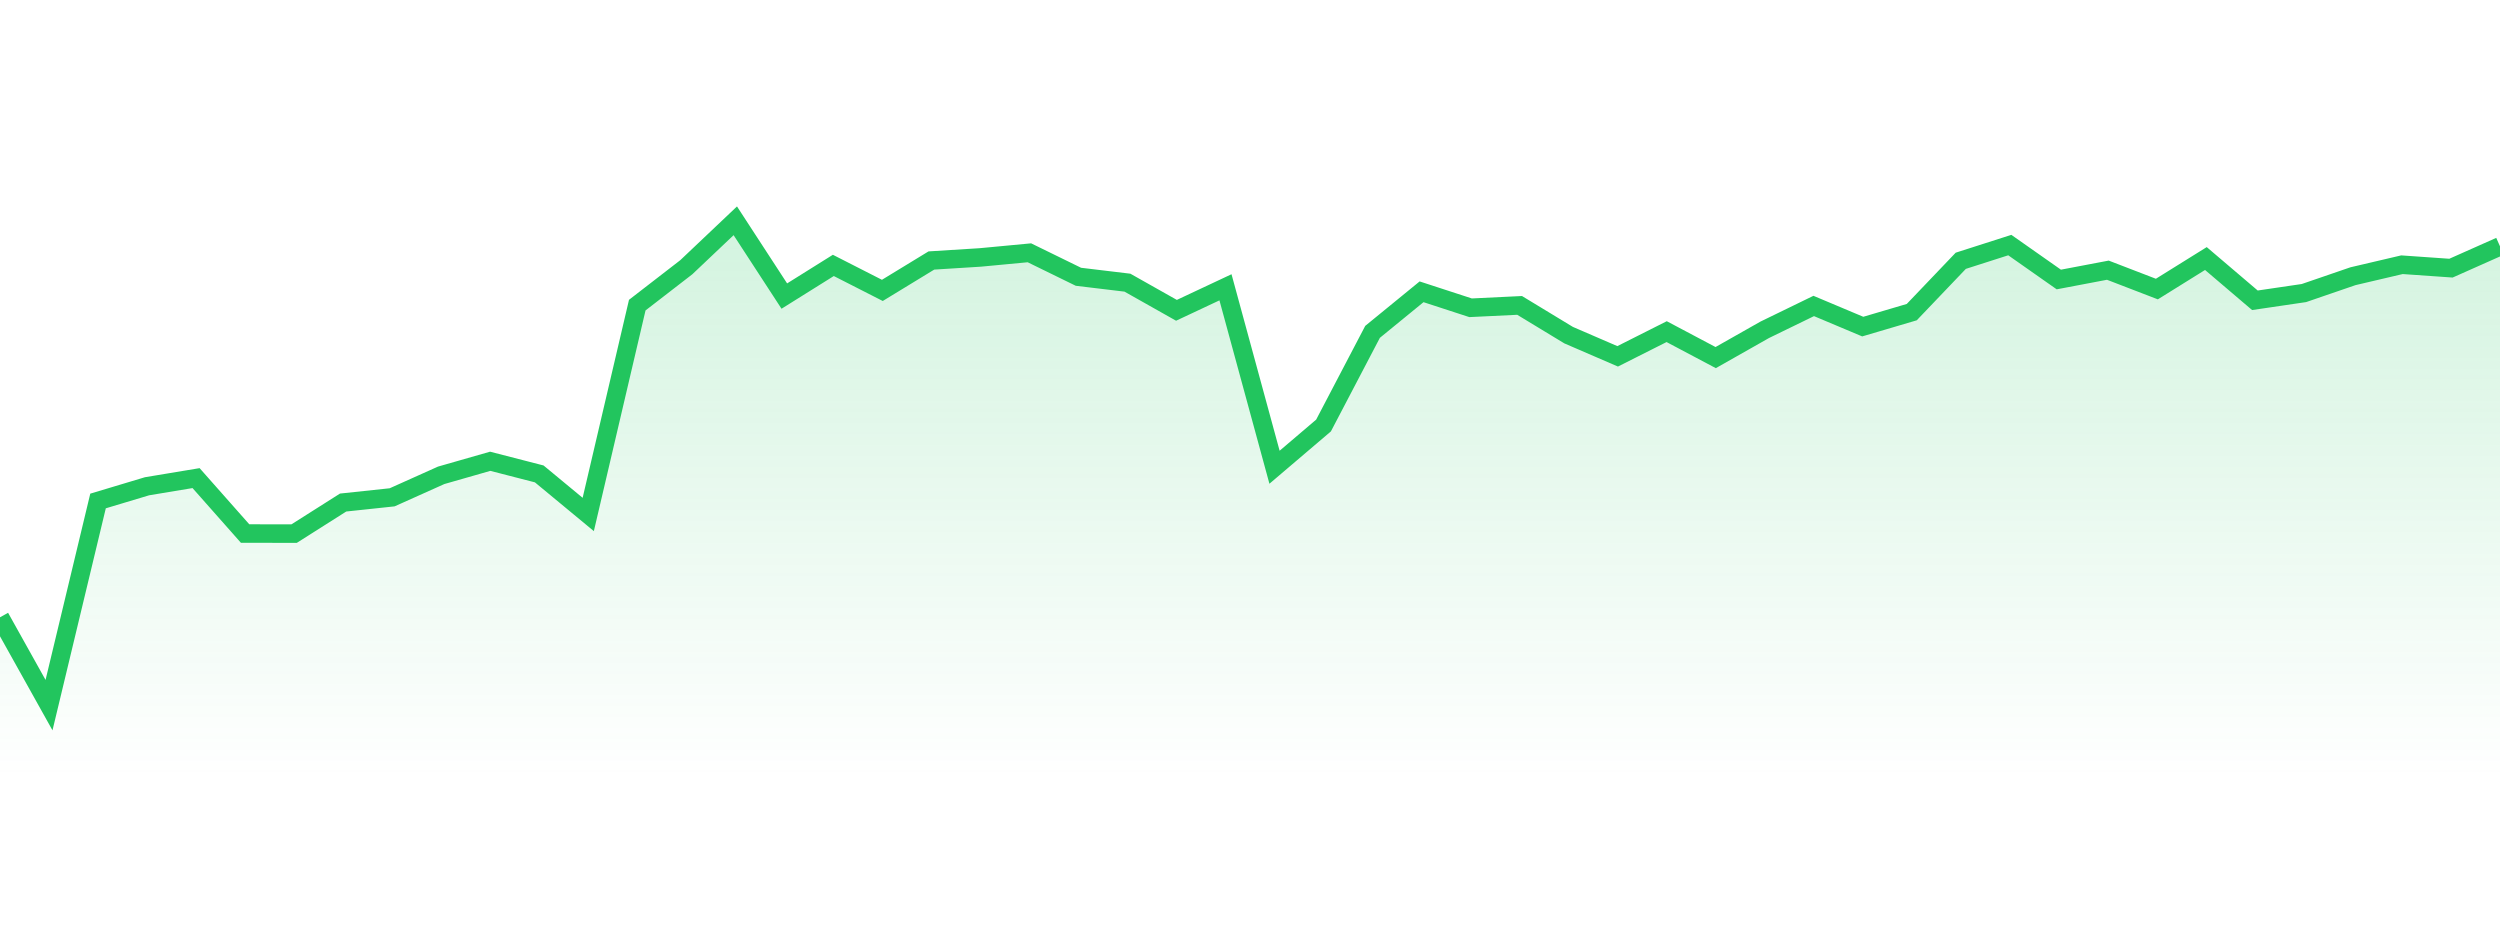
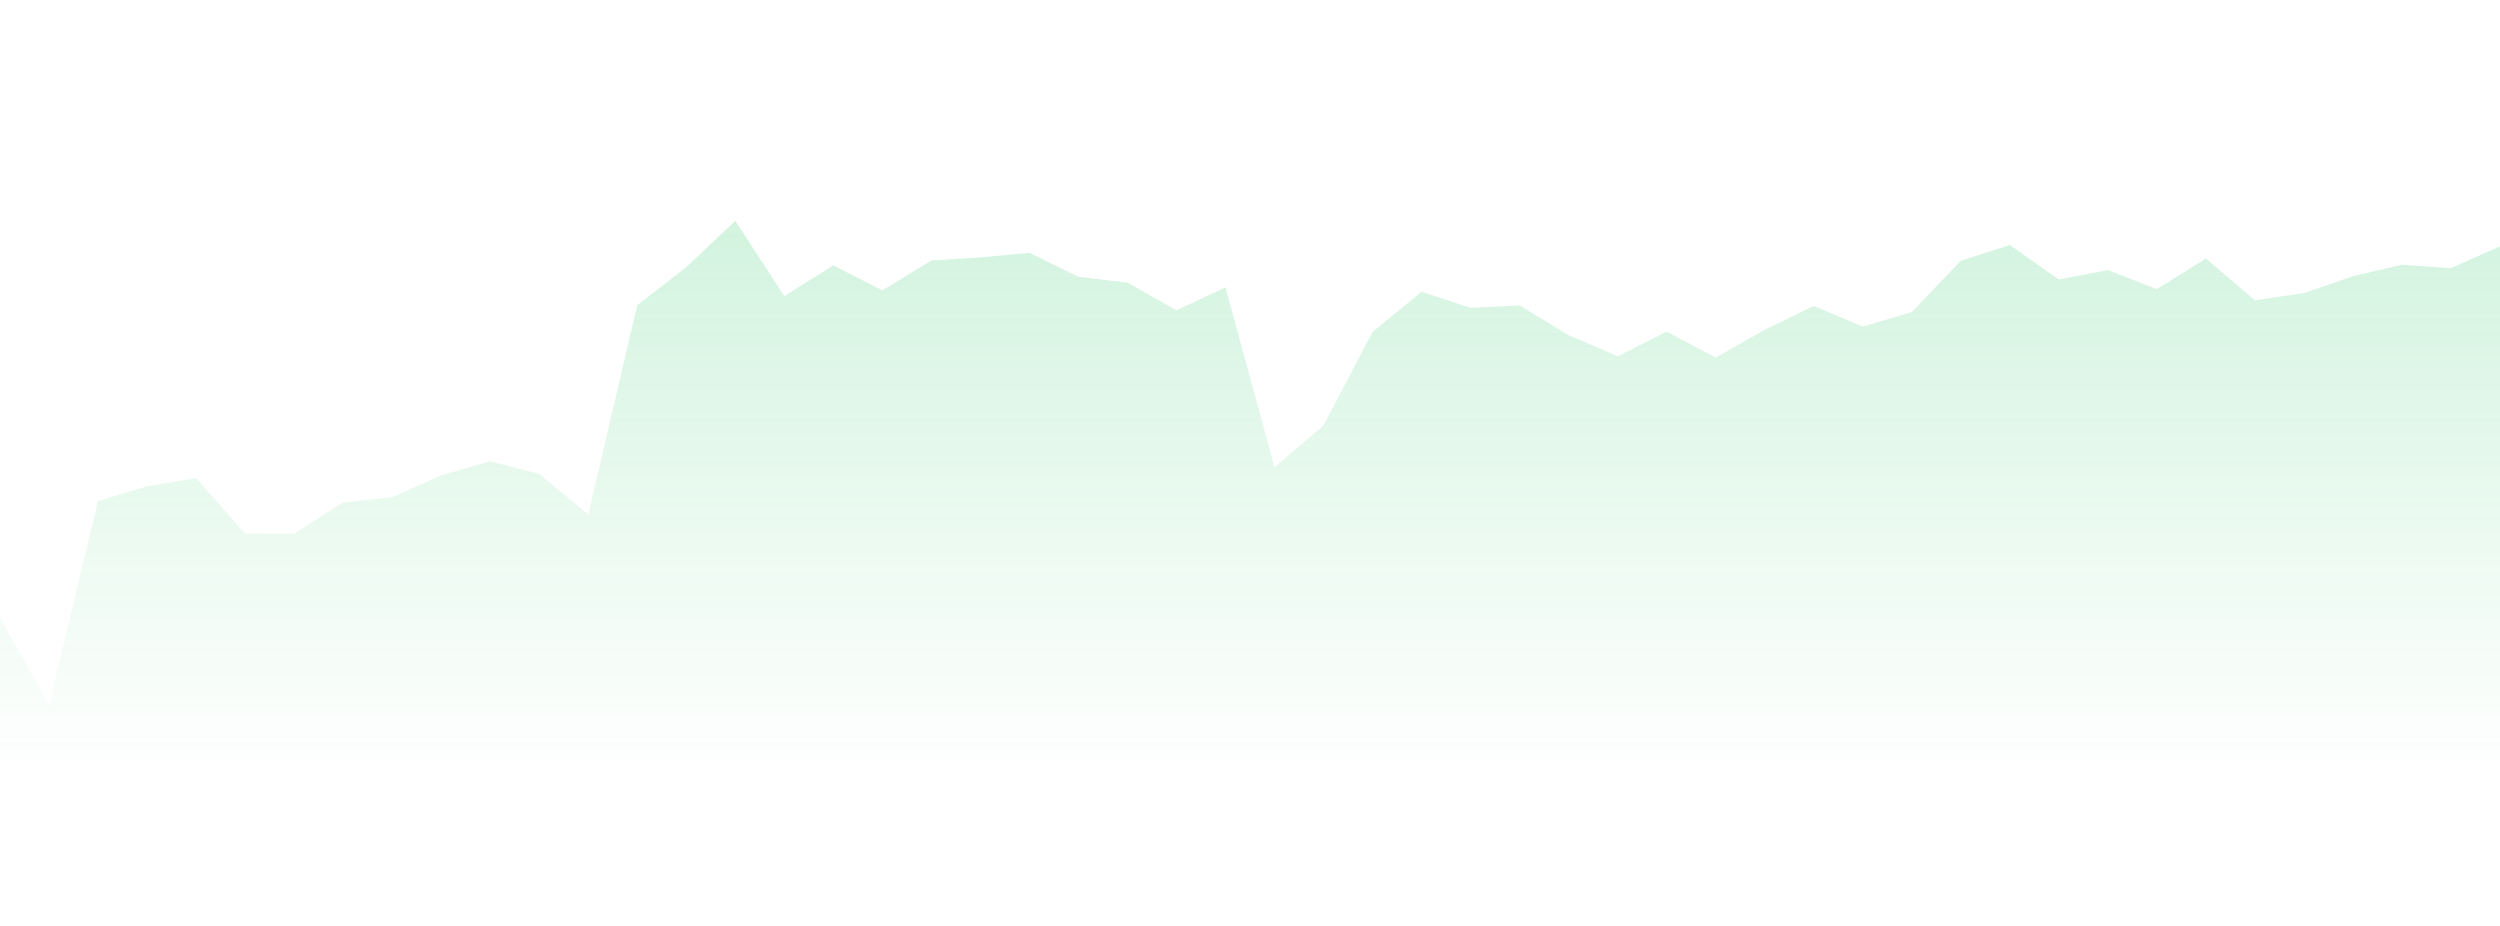
<svg xmlns="http://www.w3.org/2000/svg" width="135" height="50" viewBox="0 0 135 50" style="background: transparent">
  <defs>
    <linearGradient id="gradient" x1="0" x2="0" y1="0" y2="1">
      <stop offset="0%" stop-color="rgba(34, 197, 94, 0.2)" />
      <stop offset="100%" stop-color="rgba(34, 197, 94, 0)" />
    </linearGradient>
  </defs>
  <path d="M 0,33.334 L 2.647,38.077 L 5.294,27.053 L 7.941,26.258 L 10.588,25.818 L 13.235,28.811 L 15.882,28.815 L 18.529,27.137 L 21.176,26.855 L 23.824,25.667 L 26.471,24.909 L 29.118,25.591 L 31.765,27.781 L 34.412,16.477 L 37.059,14.431 L 39.706,11.923 L 42.353,15.988 L 45,14.332 L 47.647,15.681 L 50.294,14.067 L 52.941,13.901 L 55.588,13.651 L 58.235,14.946 L 60.882,15.264 L 63.529,16.757 L 66.176,15.514 L 68.824,25.231 L 71.471,22.977 L 74.118,17.92 L 76.765,15.757 L 79.412,16.62 L 82.059,16.492 L 84.706,18.098 L 87.353,19.242 L 90,17.908 L 92.647,19.31 L 95.294,17.81 L 97.941,16.522 L 100.588,17.636 L 103.235,16.855 L 105.882,14.082 L 108.529,13.234 L 111.176,15.093 L 113.824,14.59 L 116.471,15.609 L 119.118,13.961 L 121.765,16.215 L 124.412,15.825 L 127.059,14.916 L 129.706,14.295 L 132.353,14.48 L 135,13.302 L 135,42 L 0,42 Z" fill="url(#gradient)" style="mix-blend-mode: normal" />
-   <path d="M 0,33.334 L 2.647,38.077 L 5.294,27.053 L 7.941,26.258 L 10.588,25.818 L 13.235,28.811 L 15.882,28.815 L 18.529,27.137 L 21.176,26.855 L 23.824,25.667 L 26.471,24.909 L 29.118,25.591 L 31.765,27.781 L 34.412,16.477 L 37.059,14.431 L 39.706,11.923 L 42.353,15.988 L 45,14.332 L 47.647,15.681 L 50.294,14.067 L 52.941,13.901 L 55.588,13.651 L 58.235,14.946 L 60.882,15.264 L 63.529,16.757 L 66.176,15.514 L 68.824,25.231 L 71.471,22.977 L 74.118,17.92 L 76.765,15.757 L 79.412,16.62 L 82.059,16.492 L 84.706,18.098 L 87.353,19.242 L 90,17.908 L 92.647,19.31 L 95.294,17.81 L 97.941,16.522 L 100.588,17.636 L 103.235,16.855 L 105.882,14.082 L 108.529,13.234 L 111.176,15.093 L 113.824,14.59 L 116.471,15.609 L 119.118,13.961 L 121.765,16.215 L 124.412,15.825 L 127.059,14.916 L 129.706,14.295 L 132.353,14.48 L 135,13.302" stroke="#22c55e" stroke-width="1" fill="none" />
</svg>